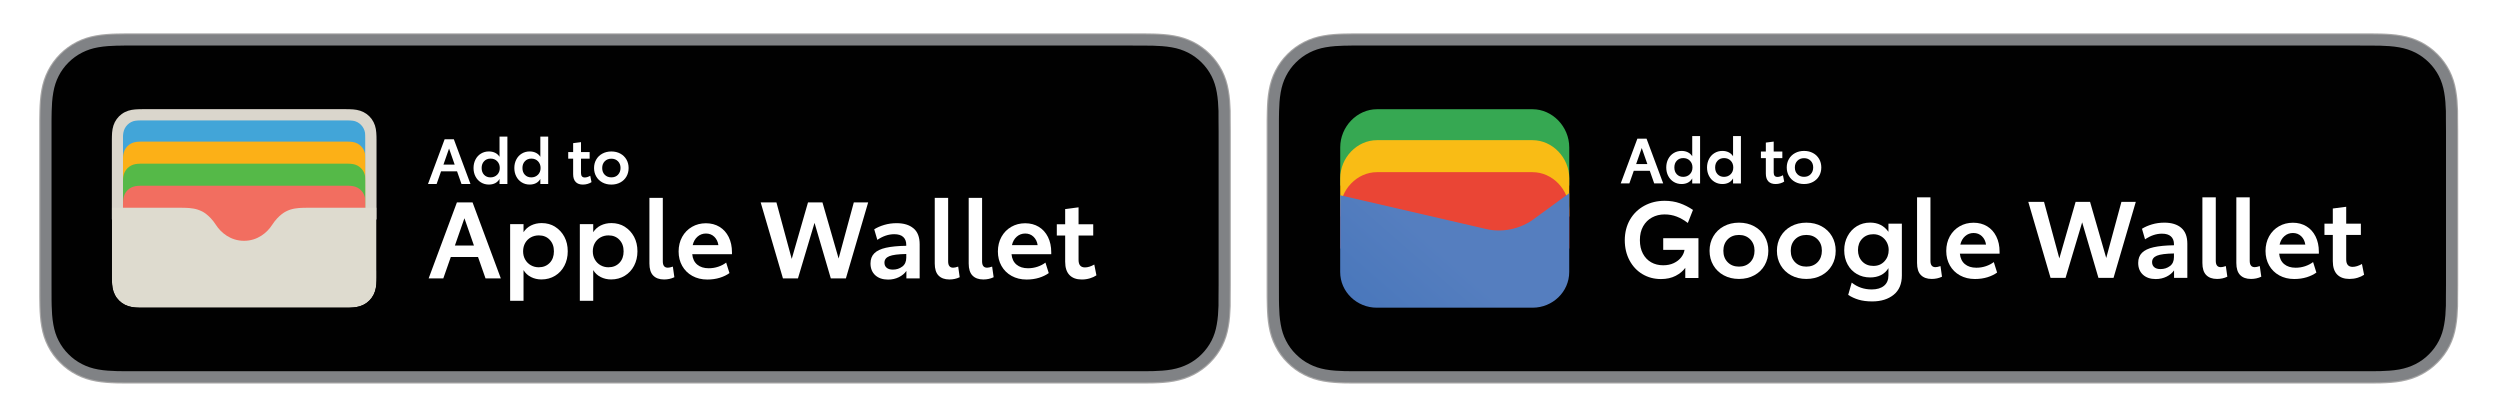
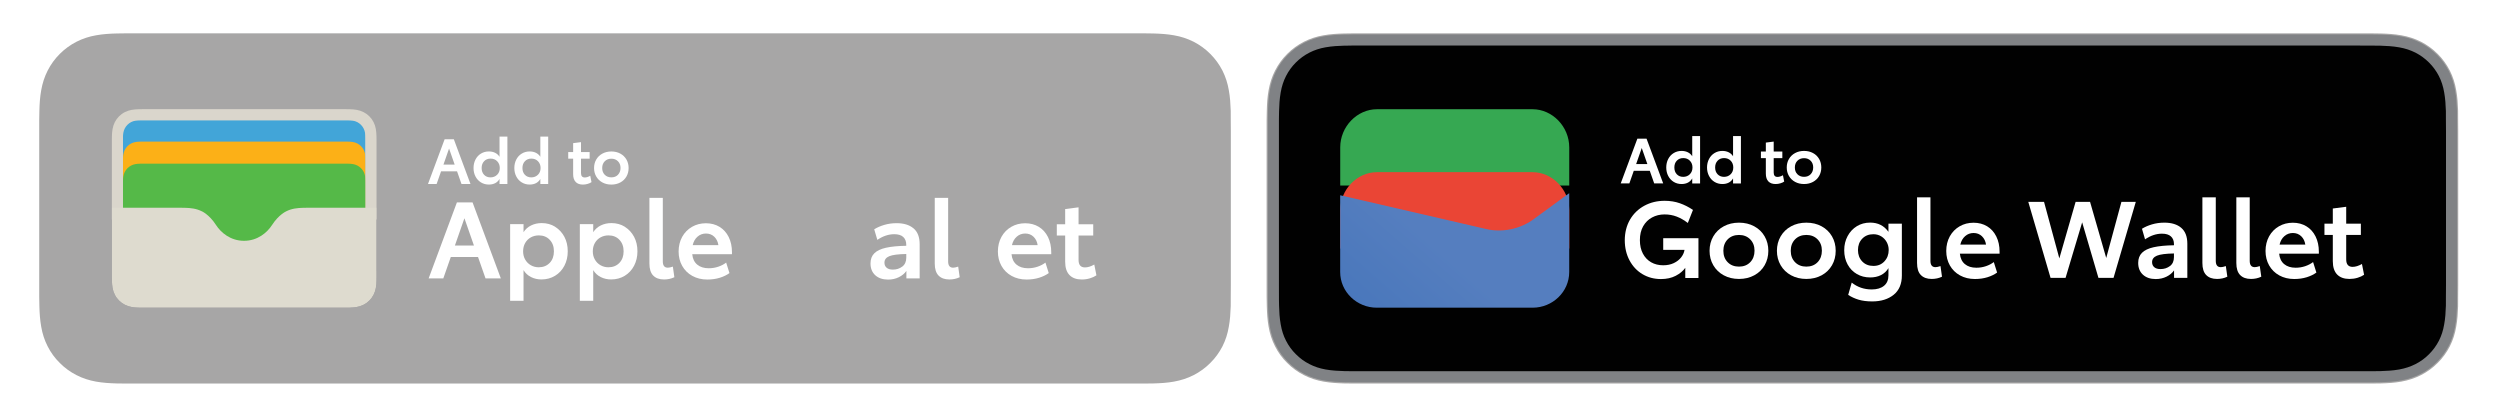
<svg xmlns="http://www.w3.org/2000/svg" id="Layer_1" data-name="Layer 1" version="1.1" viewBox="0 0 900 150">
  <defs>
    <clipPath id="clippath">
      <path d="M135.56,97.46v.98c0,.47,0,.94,0,1.41,0,.4,0,.79-.02,1.19-.02.86-.07,1.73-.23,2.59-.16.87-.41,1.67-.81,2.46-.39.77-.91,1.48-1.52,2.1-.61.61-1.32,1.13-2.1,1.52-.79.4-1.59.65-2.46.81-.85.15-1.73.2-2.59.23-.4.01-.79.02-1.19.02-.47,0-.94,0-1.41,0h-5.41s5.03,0,5.03,0H52.98h5.03s-5.41,0-5.41,0c-.47,0-.94,0-1.41,0-.4,0-.79,0-1.19-.02-.86-.02-1.73-.07-2.59-.23-.87-.16-1.67-.41-2.46-.81-.77-.39-1.48-.91-2.1-1.52-.61-.61-1.13-1.32-1.52-2.1-.4-.79-.66-1.59-.81-2.46-.15-.85-.2-1.72-.23-2.59-.01-.4-.02-.79-.02-1.19,0-.47,0-.94,0-1.41v-.77s0-45.26,0-45.26v4.63s0-5.41,0-5.41c0-.47,0-.94,0-1.41,0-.4,0-.79.02-1.19.02-.86.07-1.73.23-2.59.16-.87.41-1.67.81-2.46.39-.77.91-1.48,1.52-2.1.61-.61,1.32-1.13,2.1-1.52.79-.4,1.59-.65,2.46-.81.85-.15,1.73-.2,2.59-.23.4-.01.79-.02,1.19-.02.47,0,.94,0,1.41,0h5.41s64.84,0,64.84,0h.37c.47,0,.94,0,1.41,0,.4,0,.79,0,1.19.02.86.02,1.73.07,2.59.23.87.16,1.67.41,2.46.81.77.39,1.48.91,2.1,1.52.61.61,1.13,1.32,1.52,2.1.4.79.66,1.59.81,2.46.15.85.2,1.72.23,2.59.01.4.02.79.02,1.19,0,.47,0,.94,0,1.41v.98s0,44.84,0,44.84Z" fill="none" stroke-width="0" />
    </clipPath>
    <filter id="drop-shadow-1" filterUnits="userSpaceOnUse">
      <feOffset dx="0" dy="-.25" />
      <feGaussianBlur result="blur" stdDeviation=".39" />
      <feFlood flood-color="#010101" flood-opacity=".17" />
      <feComposite in2="blur" operator="in" />
      <feComposite in="SourceGraphic" />
    </filter>
    <filter id="drop-shadow-2" filterUnits="userSpaceOnUse">
      <feOffset dx="0" dy="-.25" />
      <feGaussianBlur result="blur-2" stdDeviation=".39" />
      <feFlood flood-color="#010101" flood-opacity=".16" />
      <feComposite in2="blur-2" operator="in" />
      <feComposite in="SourceGraphic" />
    </filter>
    <filter id="drop-shadow-3" filterUnits="userSpaceOnUse">
      <feOffset dx="0" dy="-.25" />
      <feGaussianBlur result="blur-3" stdDeviation=".39" />
      <feFlood flood-color="#010101" flood-opacity=".17" />
      <feComposite in2="blur-3" operator="in" />
      <feComposite in="SourceGraphic" />
    </filter>
    <filter id="drop-shadow-4" filterUnits="userSpaceOnUse">
      <feOffset dx="0" dy="-.25" />
      <feGaussianBlur result="blur-4" stdDeviation=".39" />
      <feFlood flood-color="#010101" flood-opacity=".14" />
      <feComposite in2="blur-4" operator="in" />
      <feComposite in="SourceGraphic" />
    </filter>
    <linearGradient id="linear-gradient" x1="519.79" y1="61.05" x2="476.26" y2="11.23" gradientTransform="translate(0 152) scale(1 -1)" gradientUnits="userSpaceOnUse">
      <stop offset="0" stop-color="#557ebf" />
      <stop offset="1" stop-color="#3f71b8" />
    </linearGradient>
  </defs>
  <g>
    <path d="M407.79,12H49.47c-1.36,0-2.7,0-4.06,0-1.13,0-2.26.03-3.41.05-2.47.06-4.96.21-7.43.66-2.48.43-4.79,1.18-7.04,2.32-2.22,1.14-4.24,2.61-6,4.37-1.77,1.76-3.24,3.79-4.37,6.01-1.15,2.25-1.88,4.57-2.32,7.05-.45,2.45-.6,4.94-.66,7.42-.03,1.14-.04,2.28-.06,3.41v63.5c.02,1.15.02,2.27.06,3.42.06,2.48.22,4.96.66,7.42.43,2.48,1.16,4.81,2.32,7.06,1.12,2.21,2.59,4.24,4.37,5.98,1.75,1.77,3.78,3.24,6,4.37,2.26,1.16,4.56,1.89,7.04,2.34,2.46.44,4.96.59,7.43.66,1.15.03,2.27.04,3.41.04,1.36,0,2.7,0,4.06,0h358.32c1.33,0,2.69,0,4.02,0,1.13,0,2.29-.01,3.42-.04,2.48-.07,4.97-.21,7.41-.66,2.48-.45,4.79-1.18,7.07-2.34,2.21-1.13,4.24-2.6,5.99-4.37,1.77-1.74,3.24-3.77,4.38-5.98,1.14-2.25,1.87-4.57,2.29-7.06.46-2.45.6-4.94.69-7.42.01-1.15.01-2.27.01-3.42.03-1.35.03-2.69.03-4.05v-55.4c0-1.36,0-2.7-.03-4.05,0-1.14,0-2.28-.01-3.41-.09-2.48-.23-4.97-.69-7.42-.42-2.48-1.16-4.8-2.29-7.05-1.14-2.22-2.61-4.25-4.38-6.01-1.75-1.76-3.78-3.23-5.99-4.37-2.28-1.15-4.59-1.89-7.07-2.32-2.44-.44-4.93-.59-7.41-.66-1.13-.02-2.29-.04-3.42-.05-1.33,0-2.69,0-4.02,0h0Z" fill="#a7a6a6" stroke-width="0" />
-     <path d="M407.79,14.41c1.33,0,2.68,0,4,0,.91,0,1.84.02,2.76.04h.61c1.96.06,4.53.17,7.06.63,2.3.4,4.39,1.09,6.39,2.09,2,1.03,3.81,2.35,5.39,3.93,1.57,1.56,2.89,3.37,3.93,5.38,1.01,2,1.68,4.08,2.08,6.41.43,2.34.57,4.78.65,7.01.01,1.13.01,2.26.01,3.43.03,1.33.03,2.65.03,3.99v55.4c0,1.35,0,2.67-.03,4.05,0,1.14,0,2.25-.01,3.33-.08,2.29-.21,4.73-.66,7.1-.39,2.3-1.07,4.39-2.06,6.35-1.05,2.03-2.38,3.84-3.95,5.4-1.57,1.58-3.37,2.9-5.37,3.91-1.97,1-4.06,1.69-6.41,2.12-2.43.44-4.93.56-7.04.62-1.11.02-2.25.04-3.38.04-1.33,0-2.68,0-4,0H49.47c-1.35,0-2.69,0-4.06,0-1.12,0-2.22-.01-3.34-.04-2.12-.06-4.61-.18-7.06-.62-2.35-.42-4.43-1.11-6.38-2.12-2-1.01-3.81-2.33-5.4-3.94-1.57-1.54-2.88-3.34-3.91-5.36-1-1.94-1.68-4.02-2.09-6.39-.46-2.52-.58-5.09-.63-7.06-.02-.77-.03-1.52-.04-2.28v-1.06s-.01-4.05-.01-4.05v-59.41s.01-1.11.01-1.11c0-.76.02-1.51.04-2.28.05-1.96.17-4.52.63-7.07.41-2.33,1.09-4.42,2.09-6.38,1.02-2.01,2.34-3.82,3.92-5.39,1.58-1.58,3.39-2.9,5.39-3.92,1.99-1.01,4.07-1.7,6.38-2.1,2.54-.45,5.11-.57,7.04-.62h.73c.89-.03,1.76-.04,2.65-.05,1.35,0,2.69,0,4.04,0h358.32" fill="#010101" stroke="#808285" stroke-miterlimit="10" stroke-width="4" />
  </g>
  <g>
    <path d="M849.65,12h-358.32c-1.36,0-2.7,0-4.06,0-1.13,0-2.26.03-3.41.05-2.47.06-4.96.21-7.43.66-2.48.43-4.79,1.18-7.04,2.32-2.22,1.14-4.24,2.61-6,4.37-1.77,1.76-3.24,3.79-4.37,6.01-1.15,2.25-1.88,4.57-2.32,7.05-.45,2.45-.6,4.94-.66,7.42-.03,1.14-.04,2.28-.06,3.41v63.5c.02,1.15.02,2.27.06,3.42.06,2.48.22,4.96.66,7.42.43,2.48,1.16,4.81,2.32,7.06,1.12,2.21,2.59,4.24,4.37,5.98,1.75,1.77,3.78,3.24,6,4.37,2.26,1.16,4.56,1.89,7.04,2.34,2.46.44,4.96.59,7.43.66,1.15.03,2.27.04,3.41.04,1.36,0,2.7,0,4.06,0h358.32c1.33,0,2.69,0,4.02,0,1.13,0,2.29-.01,3.42-.04,2.48-.07,4.97-.21,7.41-.66,2.48-.45,4.79-1.18,7.07-2.34,2.21-1.13,4.24-2.6,5.99-4.37,1.77-1.74,3.24-3.77,4.38-5.98,1.14-2.25,1.87-4.57,2.29-7.06.46-2.45.6-4.94.69-7.42.01-1.15.01-2.27.01-3.42.03-1.35.03-2.69.03-4.05v-55.4c0-1.36,0-2.7-.03-4.05,0-1.14,0-2.28-.01-3.41-.09-2.48-.23-4.97-.69-7.42-.42-2.48-1.16-4.8-2.29-7.05-1.14-2.22-2.61-4.25-4.38-6.01-1.75-1.76-3.78-3.23-5.99-4.37-2.28-1.15-4.59-1.89-7.07-2.32-2.44-.44-4.93-.59-7.41-.66-1.13-.02-2.29-.04-3.42-.05-1.33,0-2.69,0-4.02,0h0Z" fill="#a7a6a6" stroke-width="0" />
    <path d="M849.65,14.41c1.33,0,2.68,0,4,0,.91,0,1.84.02,2.76.04h.61c1.96.06,4.53.17,7.06.63,2.3.4,4.39,1.09,6.39,2.09,2,1.03,3.81,2.35,5.39,3.93,1.57,1.56,2.89,3.37,3.93,5.38,1.01,2,1.68,4.08,2.08,6.41.43,2.34.57,4.78.65,7.01.01,1.13.01,2.26.01,3.43.03,1.33.03,2.65.03,3.99v55.4c0,1.35,0,2.67-.03,4.05,0,1.14,0,2.25-.01,3.33-.08,2.29-.21,4.73-.66,7.1-.39,2.3-1.07,4.39-2.06,6.35-1.05,2.03-2.38,3.84-3.95,5.4-1.57,1.58-3.37,2.9-5.37,3.91-1.97,1-4.06,1.69-6.41,2.12-2.43.44-4.93.56-7.04.62-1.11.02-2.25.04-3.38.04-1.33,0-2.68,0-4,0h-358.32c-1.35,0-2.69,0-4.06,0-1.12,0-2.22-.01-3.34-.04-2.12-.06-4.61-.18-7.06-.62-2.35-.42-4.43-1.11-6.38-2.12-2-1.01-3.81-2.33-5.4-3.94-1.57-1.54-2.88-3.34-3.91-5.36-1-1.94-1.68-4.02-2.09-6.39-.46-2.52-.58-5.09-.63-7.06-.02-.77-.03-1.52-.04-2.28v-1.06s-.01-4.05-.01-4.05v-59.41s.01-1.11.01-1.11c0-.76.02-1.51.04-2.28.05-1.96.17-4.52.63-7.07.41-2.33,1.09-4.42,2.09-6.38,1.02-2.01,2.34-3.82,3.92-5.39,1.58-1.58,3.39-2.9,5.39-3.92,1.99-1.01,4.07-1.7,6.38-2.1,2.54-.45,5.11-.57,7.04-.62h.73c.89-.03,1.76-.04,2.65-.05,1.35,0,2.69,0,4.04,0h358.32" fill="#010101" stroke="#808285" stroke-miterlimit="10" stroke-width="4" />
  </g>
  <g>
    <g clip-path="url(#clippath)">
      <rect x="43.23" y="42.29" width="89.32" height="62.19" fill="#dedbcf" stroke-width="0" />
      <rect x="44.26" y="43.28" width="87.33" height="37.05" fill="#42a5d8" stroke-width="0" />
      <path d="M131.59,59.04c0-.3,0-.6,0-.9,0-.25,0-.5-.01-.75-.01-.55-.05-1.1-.14-1.64-.1-.55-.26-1.06-.51-1.56-.25-.49-.58-.94-.97-1.33-.39-.39-.84-.72-1.33-.97-.5-.25-1.01-.42-1.56-.51-.54-.1-1.09-.13-1.64-.14-.25,0-.5,0-.75-.01-.3,0-.6,0-.9,0h-.25s-68.02,0-68.02,0h-3.43c-.3,0-.6,0-.9,0-.25,0-.5,0-.75.01-.55.01-1.1.05-1.64.14-.55.1-1.06.26-1.56.51-.49.25-.94.58-1.33.97-.39.39-.72.84-.97,1.33-.25.5-.42,1.01-.51,1.56-.1.54-.13,1.09-.14,1.64,0,.25,0,.5-.01.75,0,.3,0,.6,0,.9v3.43s0-2.69,0-2.69v28.5h87.33v-29.23Z" fill="#fcb017" fill-rule="evenodd" filter="url(#drop-shadow-1)" stroke-width="0" />
      <path d="M131.59,66.98c0-.3,0-.6,0-.9,0-.25,0-.5-.01-.75-.01-.55-.05-1.1-.14-1.64-.1-.55-.26-1.06-.51-1.56-.25-.49-.58-.94-.97-1.33-.39-.39-.84-.72-1.33-.97-.5-.25-1.01-.42-1.56-.51-.54-.1-1.09-.13-1.64-.14-.25,0-.5,0-.75-.01-.3,0-.6,0-.9,0h-.25s-68.02,0-68.02,0h-3.43c-.3,0-.6,0-.9,0-.25,0-.5,0-.75.01-.55.01-1.1.05-1.64.14-.55.1-1.06.26-1.56.51-.49.25-.94.58-1.33.97-.39.39-.72.84-.97,1.33-.25.5-.42,1.01-.51,1.56-.1.54-.13,1.09-.14,1.64,0,.25,0,.5-.01.75,0,.3,0,.6,0,.9v3.43s0-2.69,0-2.69v28.5h87.33v-29.23Z" fill="#55b948" fill-rule="evenodd" filter="url(#drop-shadow-2)" stroke-width="0" />
-       <path d="M131.59,74.92c0-.3,0-.6,0-.9,0-.25,0-.5-.01-.75-.01-.55-.05-1.1-.14-1.64-.1-.55-.26-1.06-.51-1.56-.25-.49-.58-.94-.97-1.33-.39-.39-.84-.72-1.33-.97-.5-.25-1.01-.42-1.56-.51-.54-.1-1.09-.13-1.64-.14-.25,0-.5,0-.75-.01-.3,0-.6,0-.9,0h-.25s-68.02,0-68.02,0h-3.43c-.3,0-.6,0-.9,0-.25,0-.5,0-.75.01-.55.01-1.1.05-1.64.14-.55.1-1.06.26-1.56.51-.49.25-.94.58-1.33.97-.39.39-.72.84-.97,1.33-.25.5-.42,1.01-.51,1.56-.1.54-.13,1.09-.14,1.64,0,.25,0,.5-.01.75,0,.3,0,.6,0,.9v3.43s0-2.69,0-2.69v28.5h87.33v-29.23Z" fill="#f26e60" fill-rule="evenodd" filter="url(#drop-shadow-3)" stroke-width="0" />
      <path d="M38.96,37.99v41.02h5.29v-27.91c0-.3,0-.6,0-.9,0-.25,0-.5.01-.75.01-.55.05-1.1.14-1.64.1-.55.26-1.06.51-1.56.25-.49.58-.94.97-1.33.39-.39.84-.72,1.33-.97.5-.25,1.01-.42,1.56-.51.54-.1,1.09-.13,1.64-.14.25,0,.5,0,.75-.01.3,0,.6,0,.9,0h3.43s68,0,68,0h.26c.3,0,.6,0,.9,0,.25,0,.5,0,.75.01.55.01,1.1.05,1.64.14.55.1,1.06.26,1.56.51.49.25.94.58,1.33.97.39.39.72.84.97,1.33.25.5.42,1.01.51,1.56.1.54.13,1.09.14,1.64,0,.25,0,.5.01.75,0,.3,0,.6,0,.9v3.43s0,24.48,0,24.48h5.29v-41.02H38.96Z" fill="#dad6cc" fill-rule="evenodd" stroke-width="0" />
      <path d="M112.29,75.04c-.57,0-1.14,0-1.7,0-.48,0-.96,0-1.44.02-1.04.03-2.09.09-3.13.28-1.05.19-2.02.5-2.97.98-.12.06-2.74,1.25-5.09,4.9-1.78,2.78-5.25,5.72-10.11,5.72s-8.32-2.94-10.11-5.72c-2.47-3.85-5.29-5.01-5.09-4.9-.95-.48-1.92-.79-2.97-.98-1.03-.19-2.08-.25-3.13-.28-.48-.01-.96-.02-1.44-.02-.57,0-1.14,0-1.7,0h-24.46v37.05h97.92v-37.05h-24.6Z" fill="#dedbcf" fill-rule="evenodd" filter="url(#drop-shadow-4)" stroke-width="0" />
    </g>
    <g>
      <path d="M164.54,61.69h-5.76l-1.59,4.54h-3.11l5.99-16.1h3.31l5.99,16.1h-3.24l-1.59-4.54ZM163.68,59.26l-2.02-5.78-2.02,5.78h4.04Z" fill="#fff" stroke-width="0" />
      <path d="M182.66,49.17v17.07h-2.83v-1.82c-.39.68-.92,1.19-1.57,1.52-.65.33-1.41.5-2.27.5-1.06,0-2.01-.26-2.84-.77-.84-.51-1.5-1.22-1.97-2.13-.48-.91-.71-1.93-.71-3.06s.24-2.15.71-3.06,1.13-1.62,1.97-2.13c.84-.51,1.79-.77,2.84-.77.85,0,1.6.17,2.27.5.66.33,1.19.81,1.57,1.43v-7.28h2.83ZM178.98,62.91c.63-.64.94-1.44.94-2.43s-.31-1.79-.93-2.43c-.62-.64-1.41-.95-2.38-.95s-1.73.31-2.32.93c-.6.62-.9,1.44-.9,2.45s.29,1.83.88,2.45c.59.62,1.36.93,2.31.93s1.76-.32,2.39-.95Z" fill="#fff" stroke-width="0" />
      <path d="M197.35,49.17v17.07h-2.83v-1.82c-.39.68-.92,1.19-1.57,1.52-.65.33-1.41.5-2.27.5-1.06,0-2.01-.26-2.84-.77-.84-.51-1.5-1.22-1.97-2.13-.48-.91-.71-1.93-.71-3.06s.24-2.15.71-3.06,1.13-1.62,1.97-2.13c.84-.51,1.79-.77,2.84-.77.85,0,1.6.17,2.27.5.66.33,1.19.81,1.57,1.43v-7.28h2.83ZM193.67,62.91c.63-.64.94-1.44.94-2.43s-.31-1.79-.93-2.43c-.62-.64-1.41-.95-2.38-.95s-1.73.31-2.32.93c-.6.62-.9,1.44-.9,2.45s.29,1.83.88,2.45c.59.62,1.36.93,2.31.93s1.76-.32,2.39-.95Z" fill="#fff" stroke-width="0" />
      <path d="M207.25,65.51c-.61-.63-.92-1.57-.92-2.82v-5.56h-1.77v-2.38h1.77v-3.22l2.83-.36v3.58h3.11v2.38h-3.11v5.17c0,1.06.45,1.59,1.36,1.59.6,0,1.26-.2,1.97-.61l.45,2.29c-.38.26-.84.47-1.38.63-.54.17-1.12.25-1.72.25-1.12,0-1.98-.31-2.6-.94Z" fill="#fff" stroke-width="0" />
      <path d="M216.86,65.68c-.94-.51-1.68-1.22-2.21-2.13-.53-.91-.79-1.93-.79-3.06s.26-2.15.79-3.06c.53-.91,1.26-1.62,2.21-2.13s2.02-.77,3.23-.77,2.29.26,3.23.77,1.68,1.23,2.2,2.13.78,1.93.78,3.06-.26,2.15-.78,3.06c-.52.91-1.25,1.62-2.2,2.13s-2.02.77-3.23.77-2.29-.26-3.23-.77ZM222.48,62.9c.6-.63.91-1.44.91-2.44s-.31-1.78-.92-2.4c-.61-.62-1.4-.93-2.37-.93s-1.78.31-2.39.93c-.61.62-.92,1.43-.92,2.43s.31,1.81.92,2.43c.61.62,1.41.93,2.39.93s1.78-.31,2.38-.94Z" fill="#fff" stroke-width="0" />
      <path d="M172.08,92.52h-9.79l-2.7,7.71h-5.28l10.18-27.37h5.63l10.18,27.37h-5.51l-2.7-7.71ZM170.62,88.4l-3.43-9.83-3.43,9.83h6.86Z" fill="#fff" stroke-width="0" />
      <path d="M199.84,81.65c1.41.87,2.52,2.08,3.34,3.6.81,1.53,1.21,3.27,1.21,5.22s-.41,3.66-1.21,5.2c-.81,1.54-1.93,2.75-3.37,3.62s-3.07,1.31-4.9,1.31c-1.36,0-2.62-.29-3.76-.87-1.14-.58-2.04-1.41-2.68-2.49v11.06h-4.82v-27.6h4.82v2.89c.67-1.05,1.57-1.86,2.72-2.43,1.14-.56,2.42-.85,3.83-.85,1.8,0,3.4.44,4.82,1.31ZM197.89,94.64c1.01-1.05,1.52-2.44,1.52-4.16s-.5-3.08-1.5-4.14c-1-1.07-2.31-1.6-3.93-1.6-1.05,0-2.01.24-2.87.71s-1.54,1.15-2.04,2.02c-.5.87-.75,1.88-.75,3.01s.25,2.1.75,2.97c.5.87,1.18,1.56,2.04,2.04.86.49,1.81.73,2.83.73,1.62,0,2.94-.53,3.95-1.58Z" fill="#fff" stroke-width="0" />
      <path d="M224.93,81.65c1.41.87,2.52,2.08,3.34,3.6.81,1.53,1.21,3.27,1.21,5.22s-.41,3.66-1.21,5.2c-.81,1.54-1.93,2.75-3.37,3.62s-3.07,1.31-4.9,1.31c-1.36,0-2.62-.29-3.76-.87-1.14-.58-2.04-1.41-2.68-2.49v11.06h-4.82v-27.6h4.82v2.89c.67-1.05,1.57-1.86,2.72-2.43,1.14-.56,2.42-.85,3.83-.85,1.8,0,3.4.44,4.82,1.31ZM222.98,94.64c1.01-1.05,1.52-2.44,1.52-4.16s-.5-3.08-1.5-4.14c-1-1.07-2.31-1.6-3.93-1.6-1.05,0-2.01.24-2.87.71s-1.54,1.15-2.04,2.02c-.5.87-.75,1.88-.75,3.01s.25,2.1.75,2.97c.5.87,1.18,1.56,2.04,2.04.86.49,1.81.73,2.83.73,1.62,0,2.94-.53,3.95-1.58Z" fill="#fff" stroke-width="0" />
      <path d="M235.16,99.21c-.91-.94-1.37-2.38-1.37-4.34v-23.63h4.82v22.86c0,1.52.6,2.27,1.81,2.27.44,0,1.04-.13,1.81-.39l.54,3.82c-1.13.54-2.36.81-3.7.81-1.7,0-3-.47-3.91-1.41Z" fill="#fff" stroke-width="0" />
      <path d="M263.51,91.52h-14.3c.15,1.62.75,2.87,1.79,3.74,1.04.87,2.42,1.31,4.14,1.31,1.21,0,2.36-.19,3.45-.56s2.04-.87,2.83-1.48l1.19,3.78c-.95.69-2.11,1.25-3.47,1.68-1.36.42-2.86.64-4.51.64-2.03,0-3.83-.44-5.4-1.31s-2.78-2.08-3.64-3.6c-.86-1.53-1.29-3.26-1.29-5.18s.43-3.74,1.29-5.28c.86-1.54,2.04-2.74,3.53-3.6,1.49-.86,3.16-1.29,5.01-1.29s3.48.43,4.9,1.29c1.41.86,2.51,2.08,3.3,3.66.78,1.58,1.18,3.41,1.18,5.49v.73ZM258.62,88.24c-.18-1.23-.68-2.23-1.48-3.01s-1.81-1.16-2.99-1.16-2.2.38-3.06,1.14c-.86.76-1.43,1.77-1.72,3.03h9.25Z" fill="#fff" stroke-width="0" />
-       <path d="M312.54,72.86l-8.02,27.37h-5.43l-5.86-20-5.97,20h-5.4l-8.02-27.37h5.67l5.51,20.35,5.86-20.35h5.2l5.82,20.2,5.47-20.2h5.16Z" fill="#fff" stroke-width="0" />
      <path d="M328.88,82.21c1.47,1.25,2.2,3.15,2.2,5.72v12.3h-4.78v-2.7c-.64.92-1.54,1.68-2.7,2.25-1.16.58-2.45.87-3.89.87-1.93,0-3.46-.52-4.61-1.56-1.14-1.04-1.72-2.46-1.72-4.26,0-1.51.46-2.73,1.37-3.64.91-.91,2.31-1.58,4.18-2,1.87-.42,4.32-.66,7.32-.71v-.39c0-1.18-.36-2.11-1.08-2.78-.72-.67-1.8-1-3.24-1-2.06,0-4.08.68-6.09,2.04l-1.12-3.81c1.03-.64,2.23-1.17,3.62-1.58,1.39-.41,2.86-.62,4.43-.62,2.6,0,4.63.62,6.09,1.87ZM324.83,95.97c.95-.73,1.43-1.8,1.43-3.22v-1.31c-2.9.05-4.94.31-6.11.79-1.17.48-1.75,1.25-1.75,2.33,0,.77.26,1.38.79,1.83.52.45,1.28.67,2.25.67,1.31,0,2.44-.37,3.39-1.1Z" fill="#fff" stroke-width="0" />
      <path d="M337.88,99.21c-.91-.94-1.37-2.38-1.37-4.34v-23.63h4.82v22.86c0,1.52.6,2.27,1.81,2.27.44,0,1.04-.13,1.81-.39l.54,3.82c-1.13.54-2.36.81-3.7.81-1.7,0-3-.47-3.91-1.41Z" fill="#fff" stroke-width="0" />
-       <path d="M350.1,99.21c-.91-.94-1.37-2.38-1.37-4.34v-23.63h4.82v22.86c0,1.52.6,2.27,1.81,2.27.44,0,1.04-.13,1.81-.39l.54,3.82c-1.13.54-2.36.81-3.7.81-1.7,0-3-.47-3.91-1.41Z" fill="#fff" stroke-width="0" />
      <path d="M378.45,91.52h-14.3c.15,1.62.75,2.87,1.79,3.74,1.04.87,2.42,1.31,4.14,1.31,1.21,0,2.36-.19,3.45-.56s2.04-.87,2.83-1.48l1.19,3.78c-.95.69-2.11,1.25-3.47,1.68-1.36.42-2.86.64-4.51.64-2.03,0-3.83-.44-5.4-1.31s-2.78-2.08-3.64-3.6c-.86-1.53-1.29-3.26-1.29-5.18s.43-3.74,1.29-5.28c.86-1.54,2.04-2.74,3.53-3.6,1.49-.86,3.16-1.29,5.01-1.29s3.48.43,4.9,1.29c1.41.86,2.51,2.08,3.3,3.66.78,1.58,1.18,3.41,1.18,5.49v.73ZM373.55,88.24c-.18-1.23-.68-2.23-1.48-3.01s-1.81-1.16-2.99-1.16-2.2.38-3.06,1.14c-.86.76-1.43,1.77-1.72,3.03h9.25Z" fill="#fff" stroke-width="0" />
      <path d="M385.02,99.02c-1.04-1.07-1.56-2.67-1.56-4.8v-9.44h-3.01v-4.05h3.01v-5.47l4.82-.62v6.09h5.28v4.05h-5.28v8.79c0,1.8.77,2.7,2.31,2.7,1.03,0,2.14-.35,3.35-1.04l.77,3.89c-.64.44-1.43.8-2.35,1.08-.93.28-1.9.42-2.93.42-1.9,0-3.37-.53-4.41-1.6Z" fill="#fff" stroke-width="0" />
    </g>
  </g>
  <g>
    <g>
      <path d="M564.93,66.8h-82.45v-13.74c0-7.46,6.05-13.74,13.24-13.74h55.97c7.19,0,13.24,6.28,13.24,13.74v13.74Z" fill="#36a852" stroke-width="0" />
-       <path d="M564.93,77.94h-82.45v-13.74c0-7.46,6.05-13.74,13.24-13.74h55.97c7.19,0,13.24,6.28,13.24,13.74v13.74Z" fill="#f9bc15" stroke-width="0" />
      <path d="M564.93,89.46h-82.45v-13.74c0-7.46,6.05-13.74,13.24-13.74h55.97c7.19,0,13.24,6.28,13.24,13.74v13.74Z" fill="#ea4535" stroke-width="0" />
      <path d="M482.48,70.3l52.33,12.1c6.02,1.51,12.8,0,17.69-3.78l12.42-9.08v28.37c0,7.19-6.02,12.86-13.18,12.86h-56.1c-7.15,0-13.18-5.67-13.18-12.86v-27.61Z" fill="url(#linear-gradient)" stroke-width="0" />
    </g>
    <g>
      <path d="M593.92,61.49h-5.76l-1.59,4.54h-3.11l5.99-16.1h3.31l5.99,16.1h-3.24l-1.59-4.54ZM593.05,59.07l-2.02-5.78-2.02,5.78h4.04Z" fill="#fff" stroke-width="0" />
      <path d="M612.03,48.98v17.07h-2.83v-1.82c-.39.68-.92,1.19-1.56,1.52-.65.33-1.41.5-2.27.5-1.06,0-2.01-.26-2.84-.77s-1.49-1.22-1.97-2.13c-.47-.91-.71-1.93-.71-3.06s.24-2.15.71-3.06c.48-.91,1.13-1.62,1.97-2.13s1.79-.77,2.84-.77c.85,0,1.6.17,2.27.5.66.33,1.19.81,1.56,1.43v-7.28h2.83ZM608.35,62.72c.63-.64.94-1.44.94-2.43s-.31-1.79-.93-2.43c-.62-.64-1.41-.95-2.38-.95s-1.73.31-2.32.93c-.6.62-.89,1.44-.89,2.45s.29,1.83.88,2.45c.59.62,1.36.93,2.31.93s1.77-.32,2.39-.95Z" fill="#fff" stroke-width="0" />
      <path d="M626.73,48.98v17.07h-2.83v-1.82c-.39.68-.92,1.19-1.57,1.52-.65.33-1.4.5-2.27.5-1.06,0-2.01-.26-2.84-.77-.84-.51-1.5-1.22-1.97-2.13-.48-.91-.72-1.93-.72-3.06s.24-2.15.72-3.06c.47-.91,1.13-1.62,1.97-2.13.84-.51,1.78-.77,2.84-.77.85,0,1.6.17,2.27.5s1.19.81,1.57,1.43v-7.28h2.83ZM623.04,62.72c.63-.64.94-1.44.94-2.43s-.31-1.79-.93-2.43c-.62-.64-1.42-.95-2.38-.95s-1.73.31-2.32.93c-.6.62-.9,1.44-.9,2.45s.3,1.83.89,2.45c.59.62,1.36.93,2.31.93s1.76-.32,2.39-.95Z" fill="#fff" stroke-width="0" />
      <path d="M636.62,65.31c-.61-.63-.92-1.57-.92-2.82v-5.56h-1.77v-2.38h1.77v-3.22l2.83-.36v3.58h3.11v2.38h-3.11v5.17c0,1.06.45,1.59,1.36,1.59.6,0,1.26-.2,1.97-.61l.45,2.29c-.38.26-.84.47-1.38.63-.55.17-1.12.25-1.72.25-1.12,0-1.98-.31-2.6-.94Z" fill="#fff" stroke-width="0" />
      <path d="M646.23,65.48c-.94-.51-1.68-1.22-2.21-2.13-.53-.91-.79-1.93-.79-3.06s.26-2.15.79-3.06,1.27-1.62,2.21-2.13,2.02-.77,3.23-.77,2.28.26,3.23.77,1.68,1.23,2.2,2.13.78,1.93.78,3.06-.26,2.15-.78,3.06c-.52.91-1.26,1.62-2.2,2.13s-2.02.77-3.23.77-2.29-.26-3.23-.77ZM651.84,62.71c.6-.63.91-1.44.91-2.44s-.31-1.78-.92-2.4c-.61-.62-1.4-.93-2.37-.93s-1.78.31-2.39.93c-.62.62-.92,1.43-.92,2.43s.3,1.81.92,2.43c.61.62,1.41.93,2.39.93s1.77-.31,2.38-.94Z" fill="#fff" stroke-width="0" />
      <path d="M611.44,85.74v14.34h-4.74v-3.66c-.8,1.13-1.95,2.09-3.45,2.87s-3.27,1.17-5.3,1.17c-2.47,0-4.69-.59-6.67-1.77s-3.53-2.84-4.66-4.97c-1.13-2.13-1.7-4.55-1.7-7.25s.63-5.27,1.89-7.42,2.98-3.81,5.16-4.99c2.18-1.18,4.61-1.77,7.29-1.77,1.98,0,3.8.29,5.45.87,1.66.58,3.24,1.38,4.76,2.41l-1.85,4.7c-1.31-1-2.64-1.77-3.99-2.29-1.35-.52-2.81-.79-4.37-.79-1.67,0-3.18.37-4.53,1.1-1.35.73-2.41,1.79-3.2,3.18-.78,1.39-1.17,3.05-1.17,4.97s.36,3.49,1.08,4.86c.72,1.36,1.71,2.4,2.97,3.12,1.26.72,2.71,1.08,4.35,1.08,1.44,0,2.71-.26,3.82-.79,1.1-.53,1.98-1.21,2.64-2.06.66-.85,1.06-1.75,1.21-2.7h-7.67v-4.2h12.68Z" fill="#fff" stroke-width="0" />
      <path d="M620.55,99.11c-1.61-.87-2.86-2.08-3.76-3.62-.9-1.54-1.35-3.28-1.35-5.2s.45-3.66,1.35-5.2c.9-1.54,2.15-2.75,3.76-3.62s3.44-1.31,5.49-1.31,3.89.44,5.49,1.31c1.61.87,2.85,2.08,3.74,3.62s1.33,3.28,1.33,5.2-.45,3.66-1.33,5.2-2.13,2.75-3.74,3.62c-1.6.87-3.43,1.31-5.49,1.31s-3.89-.44-5.49-1.31ZM630.09,94.39c1.03-1.07,1.54-2.45,1.54-4.14s-.52-3.03-1.56-4.09c-1.04-1.05-2.39-1.58-4.03-1.58s-3.03.53-4.07,1.58c-1.04,1.06-1.56,2.43-1.56,4.12s.52,3.07,1.56,4.12c1.04,1.06,2.4,1.58,4.07,1.58s3.02-.53,4.05-1.6Z" fill="#fff" stroke-width="0" />
      <path d="M644.8,99.11c-1.61-.87-2.86-2.08-3.76-3.62-.9-1.54-1.35-3.28-1.35-5.2s.45-3.66,1.35-5.2c.9-1.54,2.15-2.75,3.76-3.62,1.6-.87,3.43-1.31,5.49-1.31s3.89.44,5.49,1.31c1.6.87,2.85,2.08,3.74,3.62s1.33,3.28,1.33,5.2-.44,3.66-1.33,5.2-2.14,2.75-3.74,3.62c-1.61.87-3.44,1.31-5.49,1.31s-3.89-.44-5.49-1.31ZM654.34,94.39c1.02-1.07,1.54-2.45,1.54-4.14s-.52-3.03-1.56-4.09c-1.04-1.05-2.38-1.58-4.03-1.58s-3.03.53-4.06,1.58c-1.04,1.06-1.56,2.43-1.56,4.12s.52,3.07,1.56,4.12c1.04,1.06,2.4,1.58,4.06,1.58s3.02-.53,4.05-1.6Z" fill="#fff" stroke-width="0" />
      <path d="M684.67,80.53v18.65c0,3.03-.98,5.35-2.95,6.94s-4.54,2.39-7.73,2.39c-1.88,0-3.5-.21-4.88-.62-1.38-.41-2.63-.99-3.76-1.73l1.27-4.43c2.06,1.65,4.46,2.47,7.21,2.47,1.87,0,3.35-.44,4.41-1.31,1.07-.87,1.6-2.13,1.6-3.78v-2.58c-.67,1.1-1.56,1.94-2.68,2.5-1.12.57-2.42.85-3.91.85-1.77,0-3.37-.41-4.78-1.23-1.42-.82-2.53-1.97-3.33-3.45-.81-1.48-1.22-3.18-1.22-5.11s.41-3.57,1.22-5.09c.81-1.51,1.92-2.7,3.33-3.57,1.41-.86,3.01-1.29,4.78-1.29,2.83,0,5.02,1.1,6.59,3.32v-2.93h4.82ZM678.39,94.08c1.03-1.09,1.54-2.46,1.54-4.1,0-1-.24-1.94-.71-2.81-.48-.87-1.13-1.57-1.97-2.08-.84-.51-1.78-.77-2.83-.77-1.65,0-2.98.53-4.01,1.6s-1.54,2.43-1.54,4.1.51,3.04,1.54,4.11,2.36,1.6,4.01,1.6,2.94-.55,3.97-1.64Z" fill="#fff" stroke-width="0" />
      <path d="M691.51,99.02c-.92-.94-1.37-2.38-1.37-4.34v-23.63h4.82v22.86c0,1.52.6,2.27,1.81,2.27.44,0,1.04-.13,1.81-.39l.54,3.82c-1.13.54-2.36.81-3.7.81-1.69,0-3-.47-3.91-1.41Z" fill="#fff" stroke-width="0" />
      <path d="M719.86,91.33h-14.3c.16,1.62.75,2.87,1.79,3.74,1.04.87,2.42,1.31,4.14,1.31,1.21,0,2.36-.19,3.45-.56s2.04-.87,2.83-1.48l1.19,3.78c-.95.69-2.11,1.25-3.47,1.68-1.36.42-2.87.64-4.51.64-2.03,0-3.83-.44-5.4-1.31s-2.78-2.08-3.64-3.6c-.86-1.53-1.29-3.26-1.29-5.18s.43-3.74,1.29-5.28c.86-1.54,2.04-2.74,3.53-3.6,1.49-.86,3.16-1.29,5.01-1.29s3.48.43,4.9,1.29c1.41.86,2.51,2.08,3.29,3.66.79,1.58,1.18,3.41,1.18,5.49v.73ZM714.97,88.05c-.18-1.23-.68-2.23-1.48-3.01-.81-.77-1.81-1.16-2.99-1.16s-2.2.38-3.06,1.14c-.86.76-1.43,1.77-1.72,3.03h9.25Z" fill="#fff" stroke-width="0" />
      <path d="M768.89,72.67l-8.02,27.37h-5.43l-5.86-20-5.98,20h-5.4l-8.02-27.37h5.67l5.51,20.35,5.86-20.35h5.2l5.82,20.2,5.47-20.2h5.16Z" fill="#fff" stroke-width="0" />
      <path d="M785.24,82.02c1.47,1.25,2.2,3.15,2.2,5.72v12.3h-4.78v-2.7c-.64.92-1.54,1.68-2.7,2.25s-2.45.87-3.89.87c-1.93,0-3.46-.52-4.6-1.56-1.14-1.04-1.72-2.46-1.72-4.26,0-1.51.46-2.73,1.37-3.64.91-.91,2.31-1.58,4.18-2s4.32-.66,7.33-.71v-.39c0-1.18-.36-2.11-1.08-2.78-.72-.67-1.8-1-3.24-1-2.06,0-4.09.68-6.09,2.04l-1.11-3.81c1.02-.64,2.23-1.17,3.62-1.58,1.39-.41,2.86-.62,4.43-.62,2.6,0,4.63.62,6.09,1.87ZM781.19,95.78c.95-.73,1.43-1.8,1.43-3.22v-1.31c-2.91.05-4.94.31-6.11.79-1.17.48-1.76,1.25-1.76,2.33,0,.77.26,1.38.79,1.83.52.45,1.28.67,2.25.67,1.31,0,2.44-.37,3.4-1.1Z" fill="#fff" stroke-width="0" />
      <path d="M794.23,99.02c-.91-.94-1.37-2.38-1.37-4.34v-23.63h4.82v22.86c0,1.52.6,2.27,1.81,2.27.43,0,1.04-.13,1.81-.39l.54,3.82c-1.13.54-2.36.81-3.7.81-1.7,0-3-.47-3.91-1.41Z" fill="#fff" stroke-width="0" />
      <path d="M806.45,99.02c-.91-.94-1.37-2.38-1.37-4.34v-23.63h4.82v22.86c0,1.52.6,2.27,1.81,2.27.43,0,1.04-.13,1.81-.39l.54,3.82c-1.13.54-2.36.81-3.7.81-1.7,0-3-.47-3.91-1.41Z" fill="#fff" stroke-width="0" />
      <path d="M834.8,91.33h-14.3c.15,1.62.75,2.87,1.79,3.74,1.04.87,2.42,1.31,4.14,1.31,1.21,0,2.36-.19,3.45-.56s2.03-.87,2.83-1.48l1.19,3.78c-.95.69-2.11,1.25-3.47,1.68-1.36.42-2.86.64-4.51.64-2.03,0-3.83-.44-5.4-1.31s-2.78-2.08-3.64-3.6c-.86-1.53-1.29-3.26-1.29-5.18s.43-3.74,1.29-5.28,2.04-2.74,3.53-3.6c1.49-.86,3.16-1.29,5.01-1.29s3.48.43,4.89,1.29c1.42.86,2.51,2.08,3.3,3.66.78,1.58,1.18,3.41,1.18,5.49v.73ZM829.91,88.05c-.18-1.23-.67-2.23-1.48-3.01-.81-.77-1.81-1.16-2.99-1.16s-2.2.38-3.07,1.14-1.43,1.77-1.72,3.03h9.25Z" fill="#fff" stroke-width="0" />
      <path d="M841.37,98.82c-1.04-1.07-1.56-2.67-1.56-4.8v-9.44h-3.01v-4.05h3.01v-5.47l4.82-.62v6.09h5.28v4.05h-5.28v8.79c0,1.8.77,2.7,2.31,2.7,1.03,0,2.15-.35,3.36-1.04l.77,3.89c-.64.44-1.43.8-2.35,1.08s-1.9.42-2.93.42c-1.9,0-3.37-.53-4.42-1.6Z" fill="#fff" stroke-width="0" />
    </g>
  </g>
</svg>